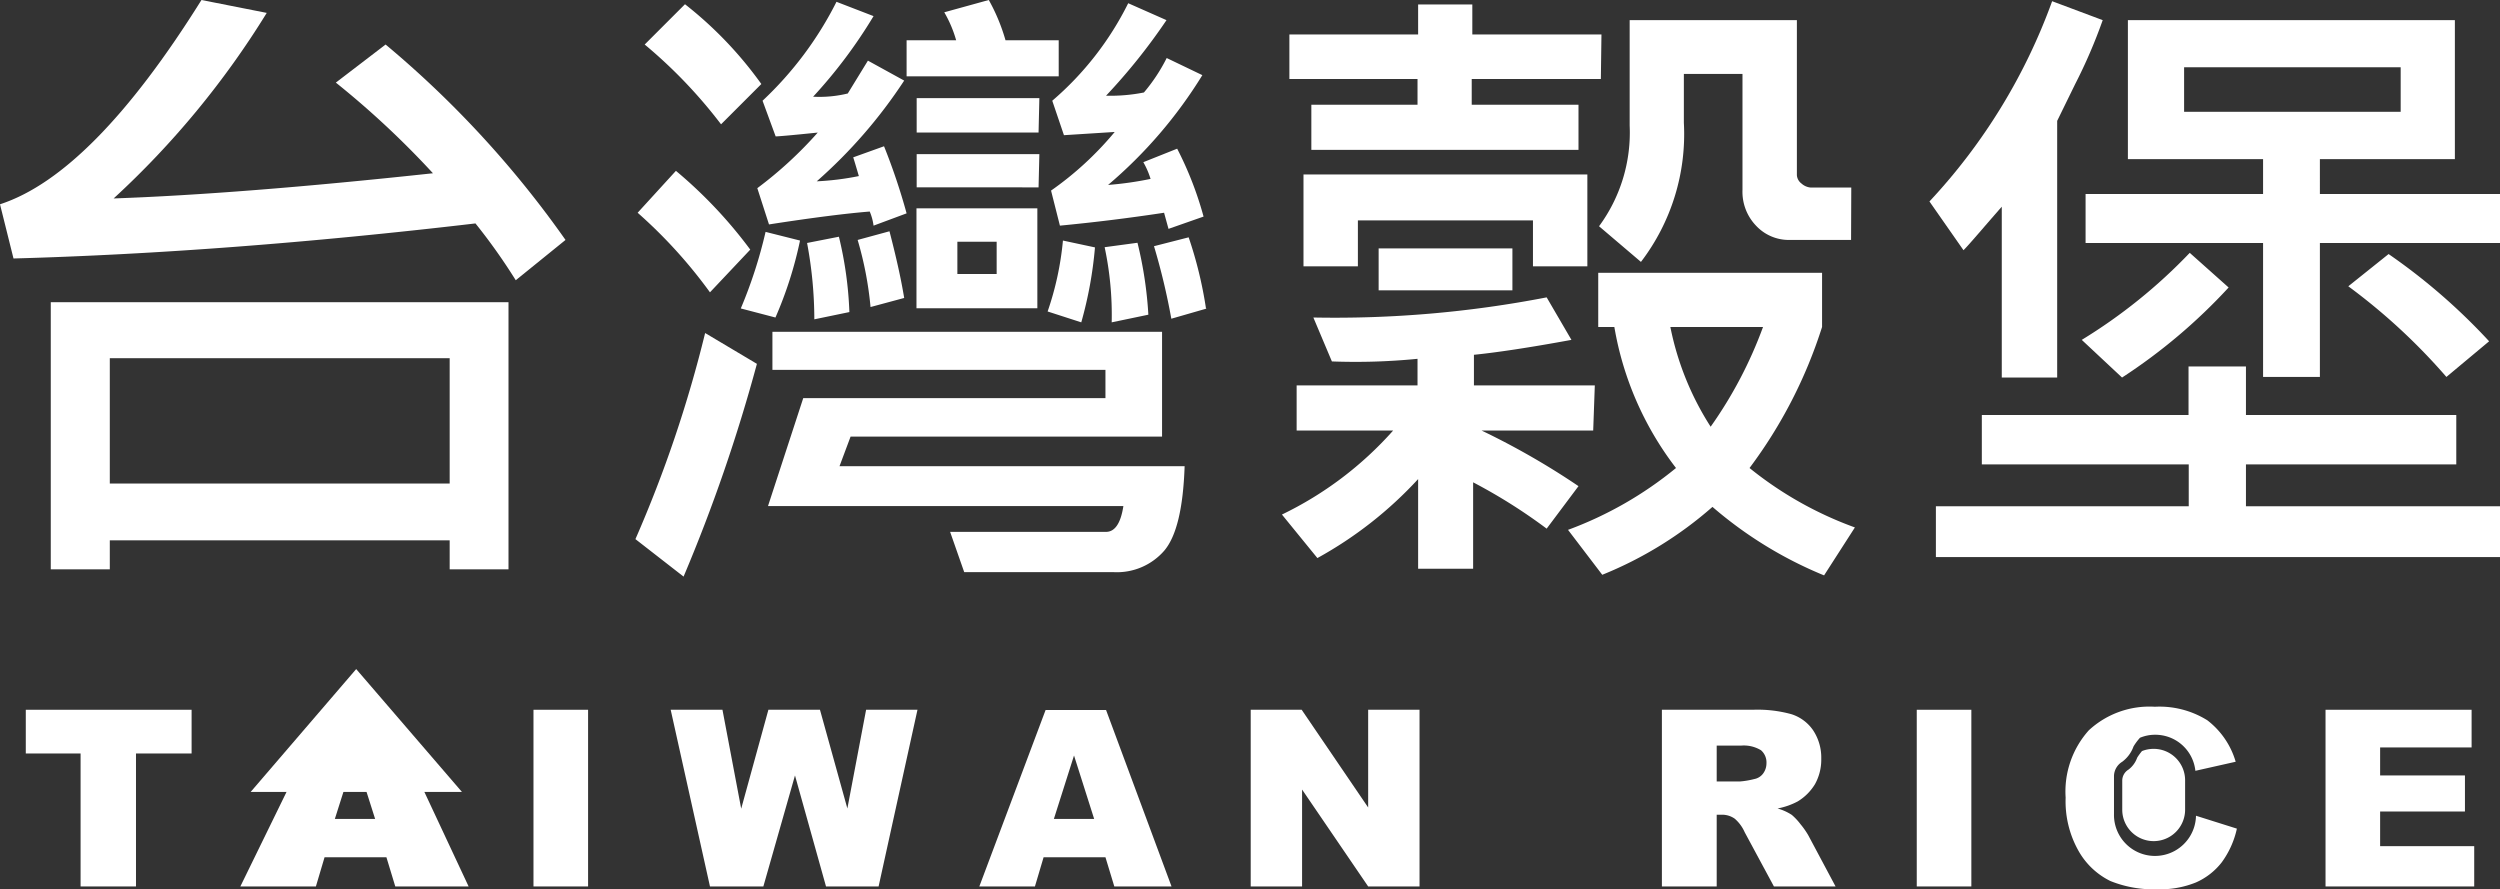
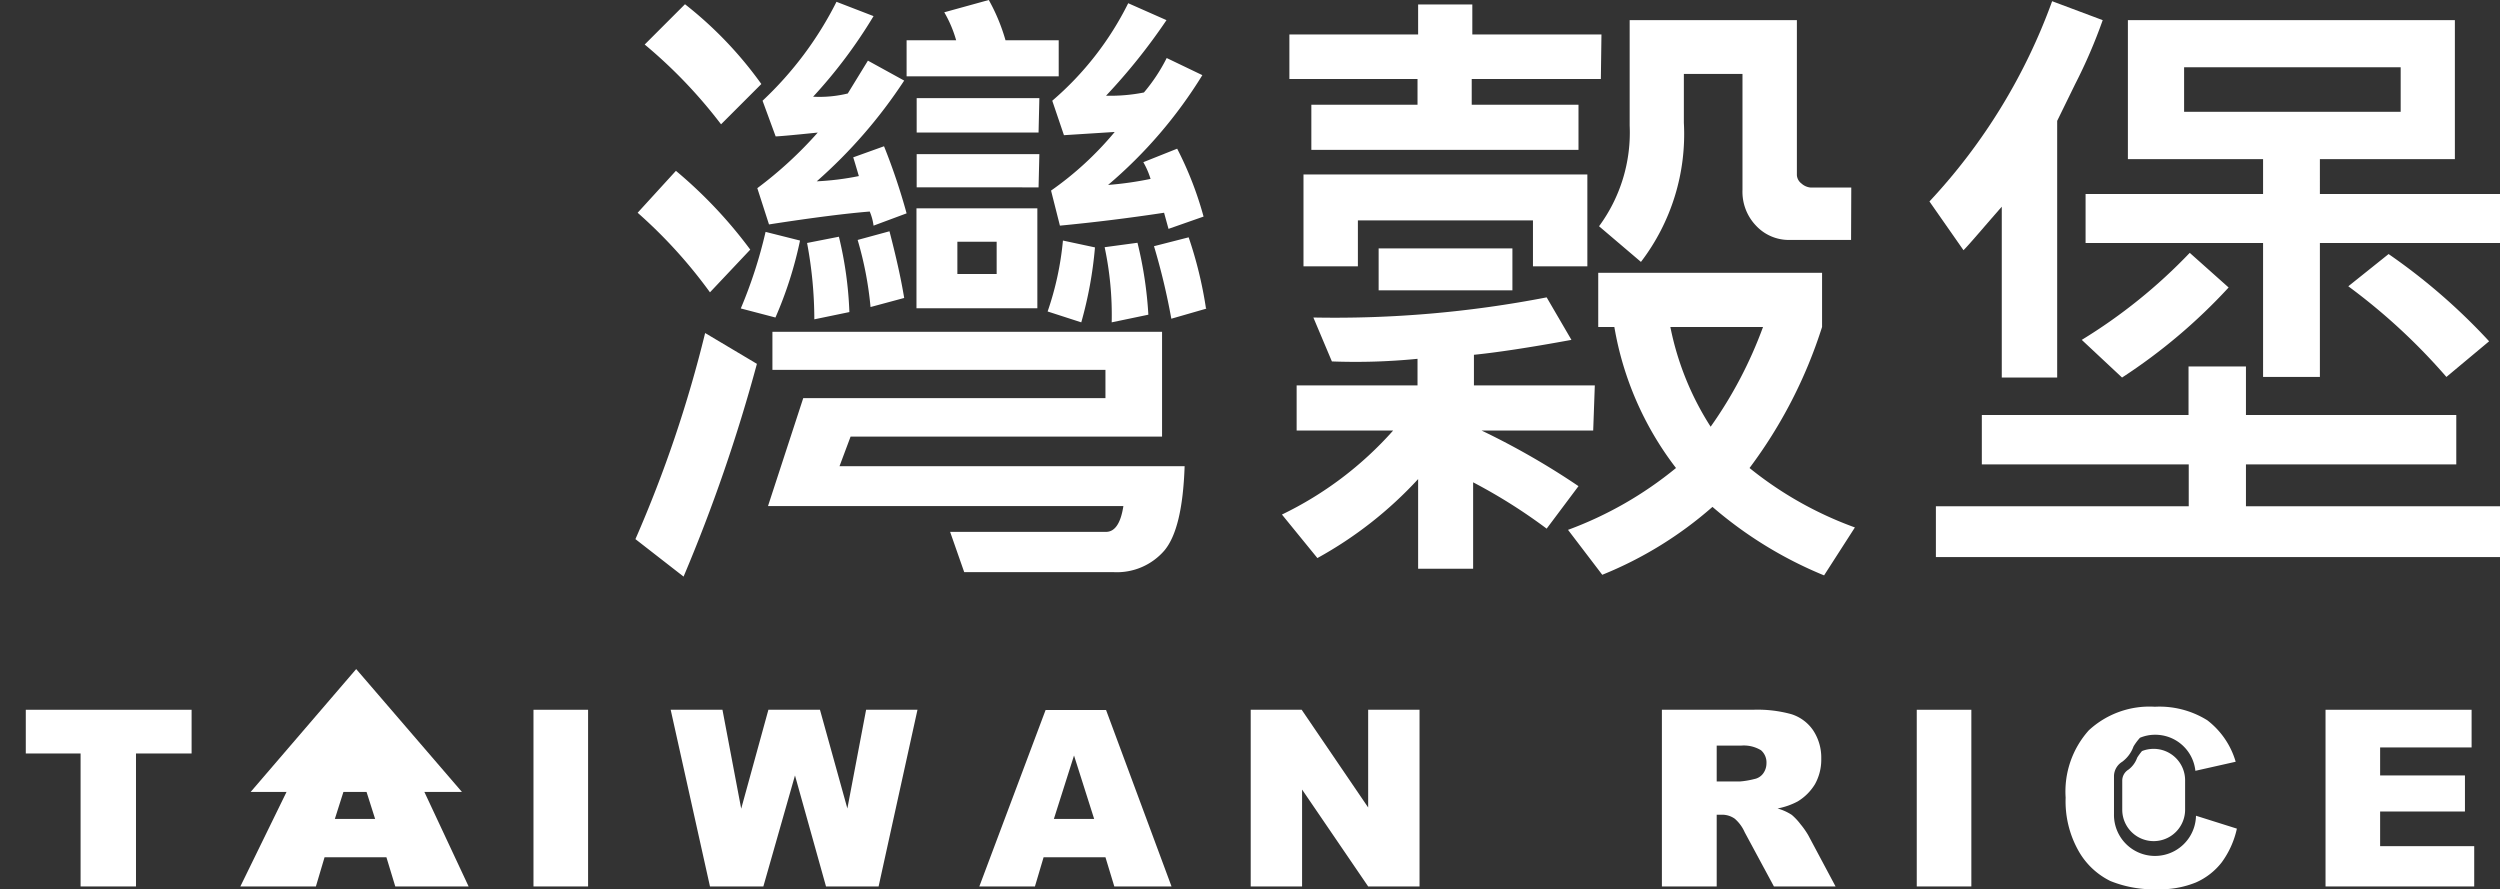
<svg xmlns="http://www.w3.org/2000/svg" id="圖層_1" data-name="圖層 1" viewBox="0 0 124.09 44.14">
  <rect x="0" y="0" width="124.09" height="44.14" fill="#333333" stroke="none" />
  <defs>
    <style>.cls-1{fill:#fff;}</style>
  </defs>
-   <path class="cls-1" d="M28.07,11.91l-2.47,2a29.22,29.22,0,0,0-2-2.82Q11.24,12.54.67,12.83L0,10.14Q4.6,8.64,10,0l3.24.64a43.38,43.38,0,0,1-7.6,9.21q6.29-.22,15.85-1.25a43.79,43.79,0,0,0-4.82-4.5l2.47-1.89A50.32,50.32,0,0,1,28.07,11.91ZM25.24,28.26H22.32V26.82H5.45v1.44H2.52V15H25.24ZM22.32,24V17.78H5.45V24Z" />
  <path class="cls-1" d="M37.57,18.06a81.78,81.78,0,0,1-3.64,10.56l-2.39-1.86A62.52,62.52,0,0,0,35,16.53Zm-.33-5.67-2,2.12a24.22,24.22,0,0,0-3.59-3.95l1.9-2.08A22.64,22.64,0,0,1,37.24,12.39Zm.55-8.22-2,2A24.24,24.24,0,0,0,32,2.21l2-2A19.28,19.28,0,0,1,37.79,4.17Zm1.92,7.77a19.48,19.48,0,0,1-1.22,3.82l-1.72-.45A23.12,23.12,0,0,0,38,11.51ZM45,10.59l-1.64.61a2.71,2.71,0,0,0-.19-.7c-1.13.09-2.81.3-5,.64l-.58-1.8a19.86,19.86,0,0,0,3-2.76c-1.26.13-1.95.19-2.09.19L37.85,5A17.52,17.52,0,0,0,41.52.09L43.36.8a24.46,24.46,0,0,1-3,4,5.91,5.91,0,0,0,1.72-.16l1-1.63L44.88,4a24.61,24.61,0,0,1-4.34,5,13.72,13.72,0,0,0,2.09-.26c-.13-.44-.22-.75-.28-.93l1.53-.55A30.86,30.86,0,0,1,45,10.59Zm13.8,12.55c-.07,2.07-.4,3.46-1,4.18A3.11,3.11,0,0,1,55.3,28.4H47.86l-.7-2H54.9c.44,0,.73-.43.86-1.28H38.12l1.75-5.36h15V18.36H38.34V16.47H57.68v5.2H42.22l-.55,1.47ZM42.16,15.49l-1.74.36a20.67,20.67,0,0,0-.36-3.79l1.58-.31A18.63,18.63,0,0,1,42.16,15.49Zm2.72-.7-1.67.45a17.36,17.36,0,0,0-.64-3.33l1.58-.43C44.47,12.71,44.72,13.81,44.88,14.79Zm7.67-11H45V2h2.46A6,6,0,0,0,46.87.61L49.08,0A9.36,9.36,0,0,1,49.91,2h2.64Zm-1,2.79H45.5V4.87h6.09Zm0,2.72H45.5V7.65h6.09Zm-.06,6h-6V10.34h6ZM49.47,13.6V12H47.52v1.6Zm4.88-1.32A19.79,19.79,0,0,1,53.67,16L52,15.46a15,15,0,0,0,.76-3.52Zm5.39-1.53L58,11.36l-.22-.8c-1.78.27-3.5.48-5.17.64l-.44-1.74a16.09,16.09,0,0,0,3.16-2.91l-2.52.16L52.23,5A15.36,15.36,0,0,0,56,.16L57.9,1a29.49,29.49,0,0,1-3,3.75,8.45,8.45,0,0,0,1.88-.16,8.56,8.56,0,0,0,1.13-1.71l1.77.85A22.79,22.79,0,0,1,55,9.18a16.89,16.89,0,0,0,2.11-.3,4.14,4.14,0,0,0-.36-.83l1.68-.67A17.25,17.25,0,0,1,59.74,10.75ZM57,15.62,55.18,16a16.13,16.13,0,0,0-.35-3.73l1.63-.22A19.57,19.57,0,0,1,57,15.62Zm2.91-.31-1.77.51a33,33,0,0,0-.86-3.6L59,11.78A20.26,20.26,0,0,1,59.86,15.31Z" />
  <path class="cls-1" d="M79.08,21.37H73.54a37.67,37.67,0,0,1,4.81,2.76l-1.58,2.11a27,27,0,0,0-3.65-2.3v4.29H70.39V23.78a19.69,19.69,0,0,1-5,3.92l-1.76-2.16a17.6,17.6,0,0,0,5.52-4.17H64.36V19.13h6V17.81a31.32,31.32,0,0,1-4.25.13l-.92-2.18a55.13,55.13,0,0,0,11.58-1L78,16.87c-2.12.39-3.74.63-4.84.74v1.52h6Zm.38-17.45H73.05V5.2h5.3V7.44H65.09V5.2h5.27V3.92H64V1.71h6.39V.22h2.69V1.71h6.41Zm-.67,9.3h-2.7V10.94H67.4v2.28H64.7V8.66H78.79Zm-3.72,1.19H68.43V12.33h6.64Zm17,11.77-1.53,2.38A20.18,20.18,0,0,1,85,25.16a19.11,19.11,0,0,1-5.47,3.37L77.83,26.3a18.57,18.57,0,0,0,5.36-3.07,15.83,15.83,0,0,1-3.06-7h-.8V13.54H90.44v2.69a23.5,23.5,0,0,1-3.6,7A18.12,18.12,0,0,0,92.07,26.18Zm-.19-14.27H88.8a2.22,2.22,0,0,1-1.62-.69,2.43,2.43,0,0,1-.69-1.79V3.67H83.58V6.09A10.44,10.44,0,0,1,81.45,13l-2.08-1.77a7.84,7.84,0,0,0,1.52-5V1h8.3V8.69a.56.56,0,0,0,.23.42.77.77,0,0,0,.47.2h2Zm-4.37,4.32h-4.6a14.33,14.33,0,0,0,2,4.95A21.09,21.09,0,0,0,87.51,16.23Z" />
  <path class="cls-1" d="M104.37,1A25.82,25.82,0,0,1,103,4.18L102.11,6V18.74H99.36V10.26c-1,1.14-1.6,1.86-1.9,2.16L95.77,10A29,29,0,0,0,101.86.06Zm19.72,26.65h-28V25.13h12.55V23.05H98.37V20.6h10.26V18.19h2.85V20.6h10.44v2.45H111.48v2.08h12.61ZM110.62,14.27a27.82,27.82,0,0,1-5.29,4.47l-2-1.87a26.51,26.51,0,0,0,5.36-4.32Zm13.47-2.21h-8.94v6.65h-2.82V12.06h-8.81V9.63h8.81V7.9h-6.71V1h16.23V7.9h-6.7V9.63h8.94Zm-4.93-6.51V3.34H108.41V5.55Zm4.39,11.39-2.12,1.77a29.92,29.92,0,0,0-4.87-4.5l2-1.6A30,30,0,0,1,123.55,16.94Z" />
  <path class="cls-1" d="M62.08,35.23h2.53l3.3,4.85V35.23h2.55V44H67.91l-3.28-4.81V44H62.08Z" />
  <path class="cls-1" d="M109,40.49a2,2,0,0,1-4.07-.08v-1.9a.85.85,0,0,1,.41-.7,1.63,1.63,0,0,0,.56-.76,2.79,2.79,0,0,1,.32-.43,1.93,1.93,0,0,1,.75-.15,2,2,0,0,1,2,1.79l2-.45a4,4,0,0,0-1.41-2.06,4.48,4.48,0,0,0-2.6-.67,4.43,4.43,0,0,0-3.28,1.17,4.55,4.55,0,0,0-1.15,3.34,5,5,0,0,0,.66,2.68,3.67,3.67,0,0,0,1.56,1.46,5.72,5.72,0,0,0,2.33.41A4.72,4.72,0,0,0,109,43.8a3.31,3.31,0,0,0,1.28-1,4.43,4.43,0,0,0,.75-1.67Z" />
  <path class="cls-1" d="M1.28,35.23H9.51V37.4H6.75V44H4V37.4H1.28Z" />
  <path class="cls-1" d="M19.18,42.55H16.11L15.68,44H11.93l4.28-8.76h2.95L23.26,44H19.62Zm-.56-1.9-1-3.15-1,3.15Z" />
  <path class="cls-1" d="M26.48,35.23h2.71V44H26.48Z" />
  <path class="cls-1" d="M33.29,35.23h2.57l.93,4.91,1.35-4.91H40.7l1.36,4.9.93-4.9h2.55L43.61,44H41l-1.54-5.51L37.89,44H35.24Z" />
  <path class="cls-1" d="M54.87,42.55H51.8L51.37,44H48.61l3.29-8.76h3L58.15,44H55.31Zm-.56-1.9-1-3.15-1,3.15Z" />
  <path class="cls-1" d="M82.49,44V35.23H87a6.3,6.3,0,0,1,1.92.22,2.06,2.06,0,0,1,1.07.79,2.45,2.45,0,0,1,.41,1.42,2.5,2.5,0,0,1-.31,1.26,2.53,2.53,0,0,1-.86.86,3.52,3.52,0,0,1-1,.35,2.52,2.52,0,0,1,.71.32,2.92,2.92,0,0,1,.43.46,4,4,0,0,1,.38.54L91.11,44H88.05L86.6,41.31a1.91,1.91,0,0,0-.49-.67,1.08,1.08,0,0,0-.66-.2h-.24V44Zm2.72-5.21h1.14a4.07,4.07,0,0,0,.72-.12.71.71,0,0,0,.44-.27.85.85,0,0,0,.17-.51.8.8,0,0,0-.27-.65,1.64,1.64,0,0,0-1-.23H85.21Z" />
  <path class="cls-1" d="M95.14,35.23h2.71V44H95.14Z" />
  <path class="cls-1" d="M115.43,35.23h7.25V37.1h-4.54v1.39h4.21v1.79h-4.21V42h4.67v2h-7.38Z" />
  <path class="cls-1" d="M106.9,37.17a1.58,1.58,0,0,0-.58.11,2.87,2.87,0,0,0-.24.33,1.27,1.27,0,0,1-.43.59.64.64,0,0,0-.31.53v1.46a1.56,1.56,0,0,0,3.12,0V38.73A1.56,1.56,0,0,0,106.9,37.17Z" />
  <polygon class="cls-1" points="12.44 39.31 17.68 33.21 22.93 39.31 12.44 39.31" />
</svg>